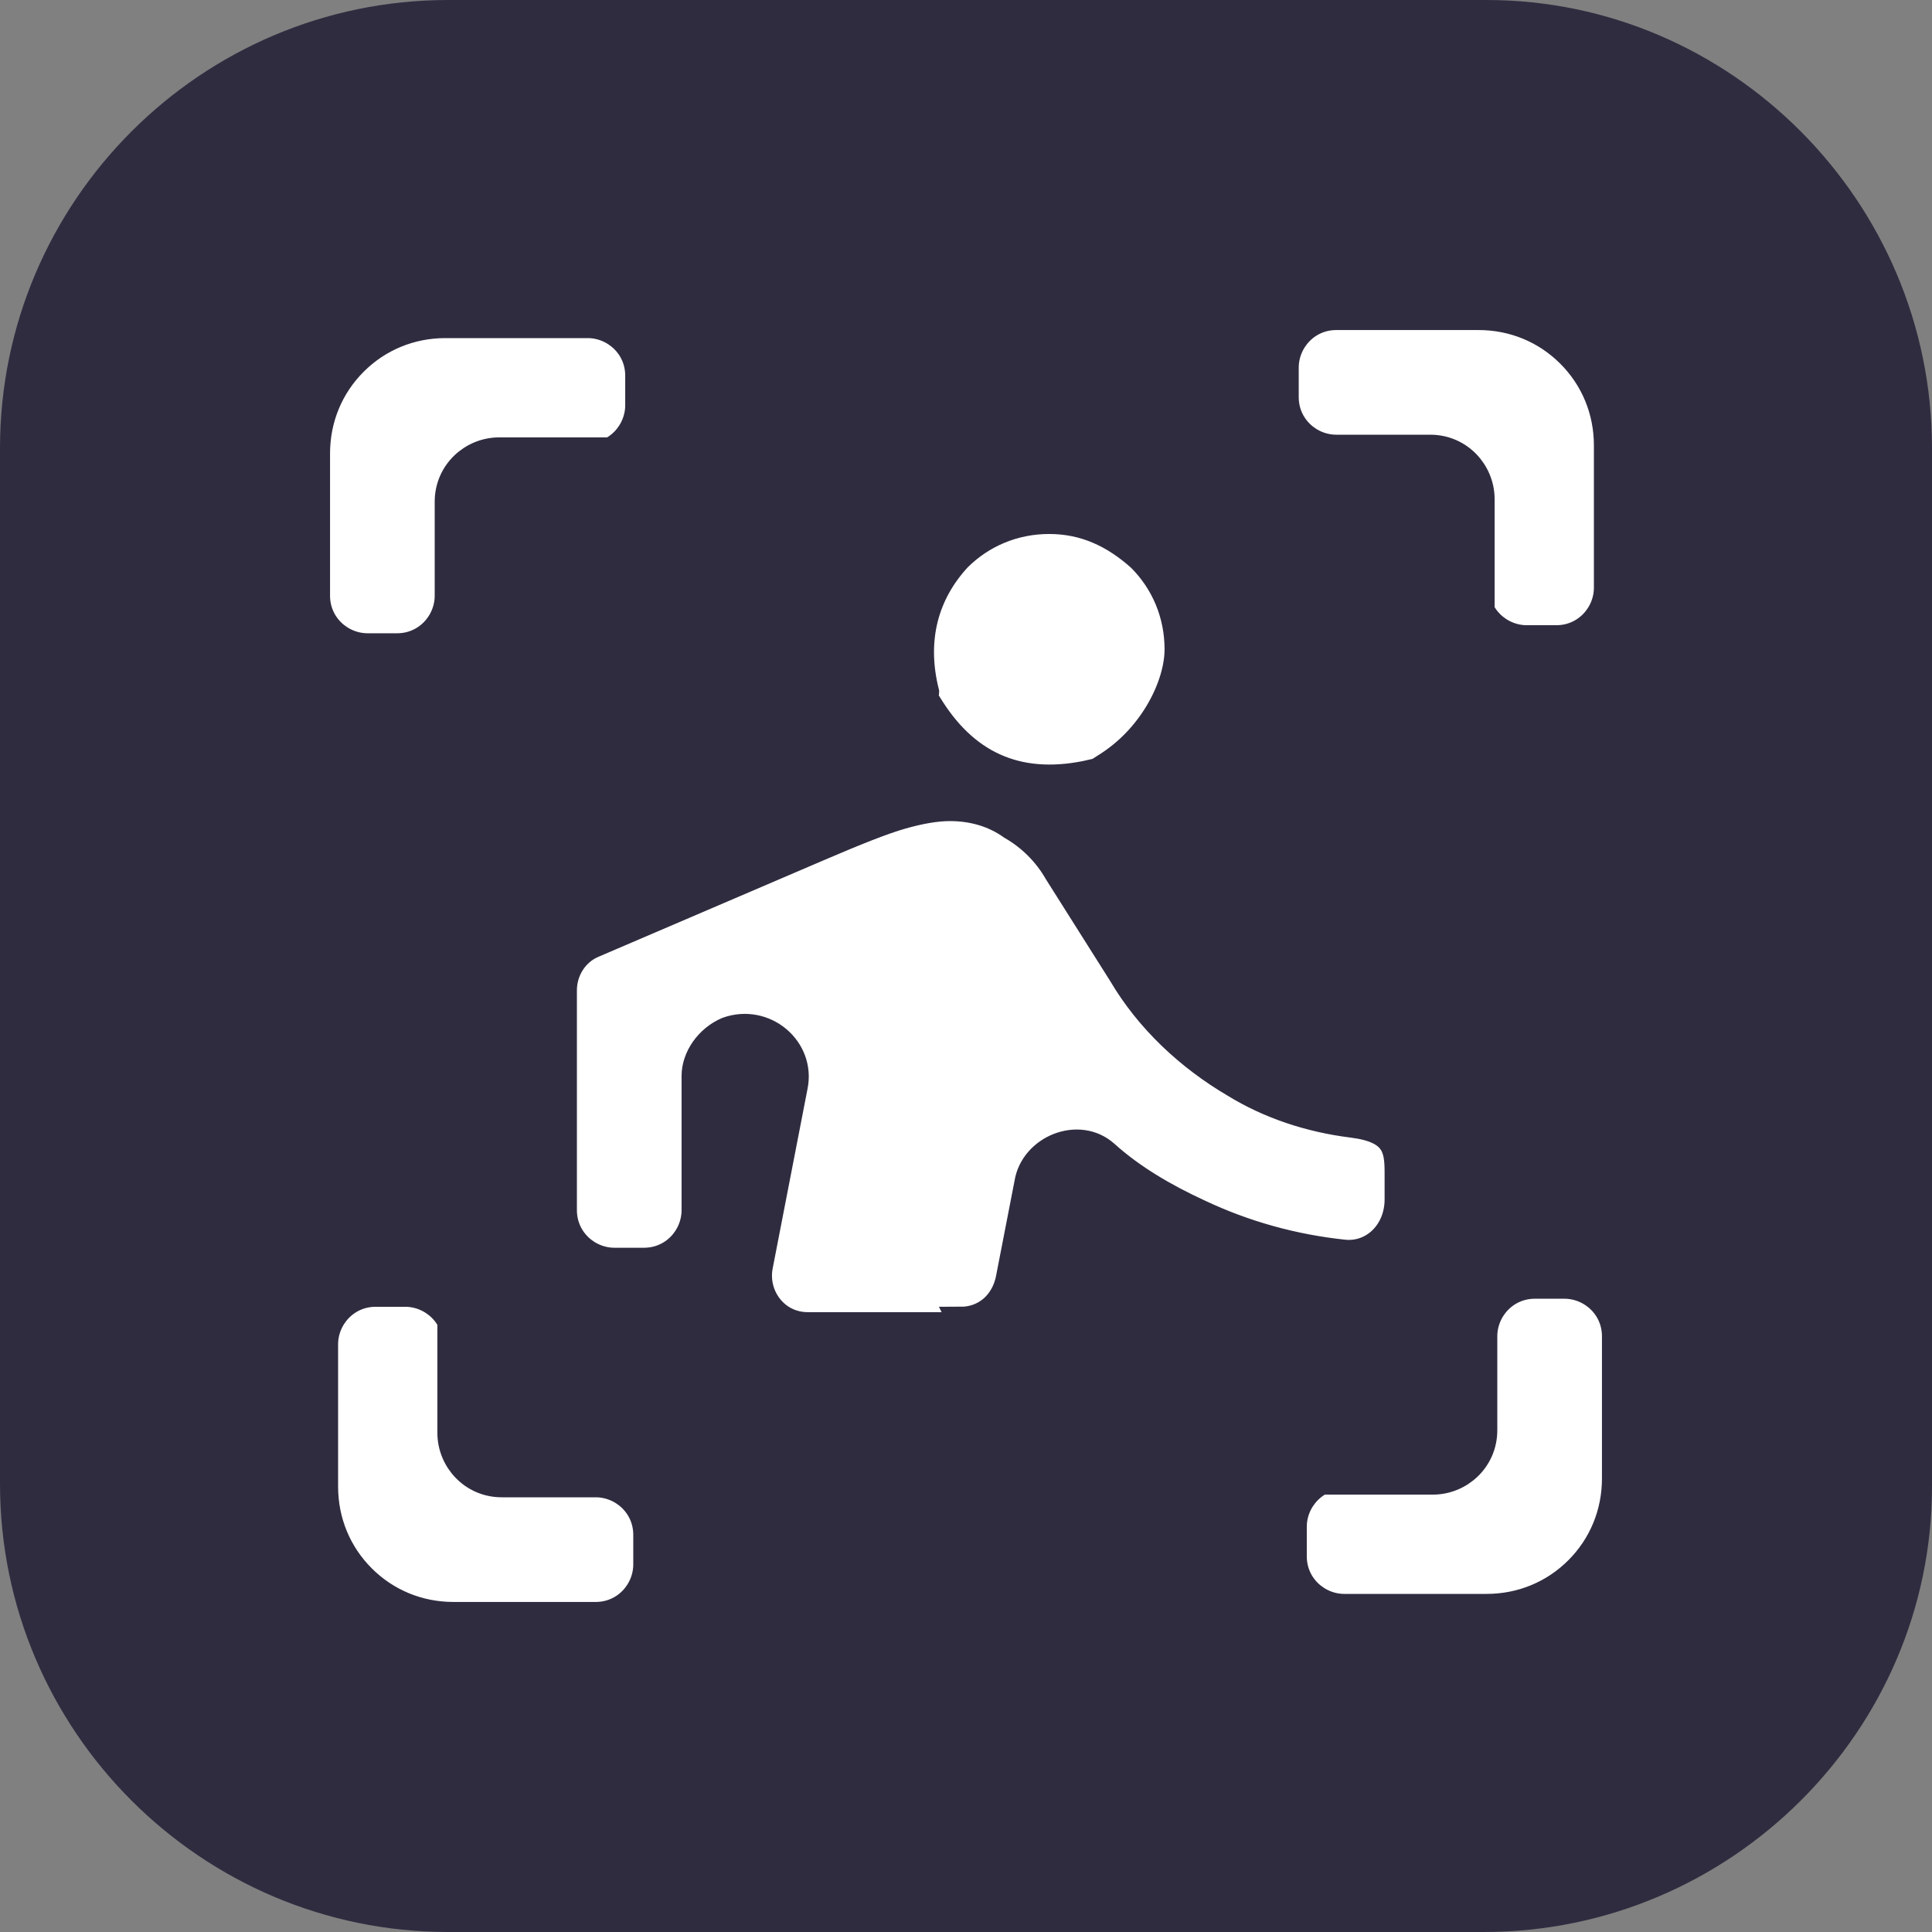
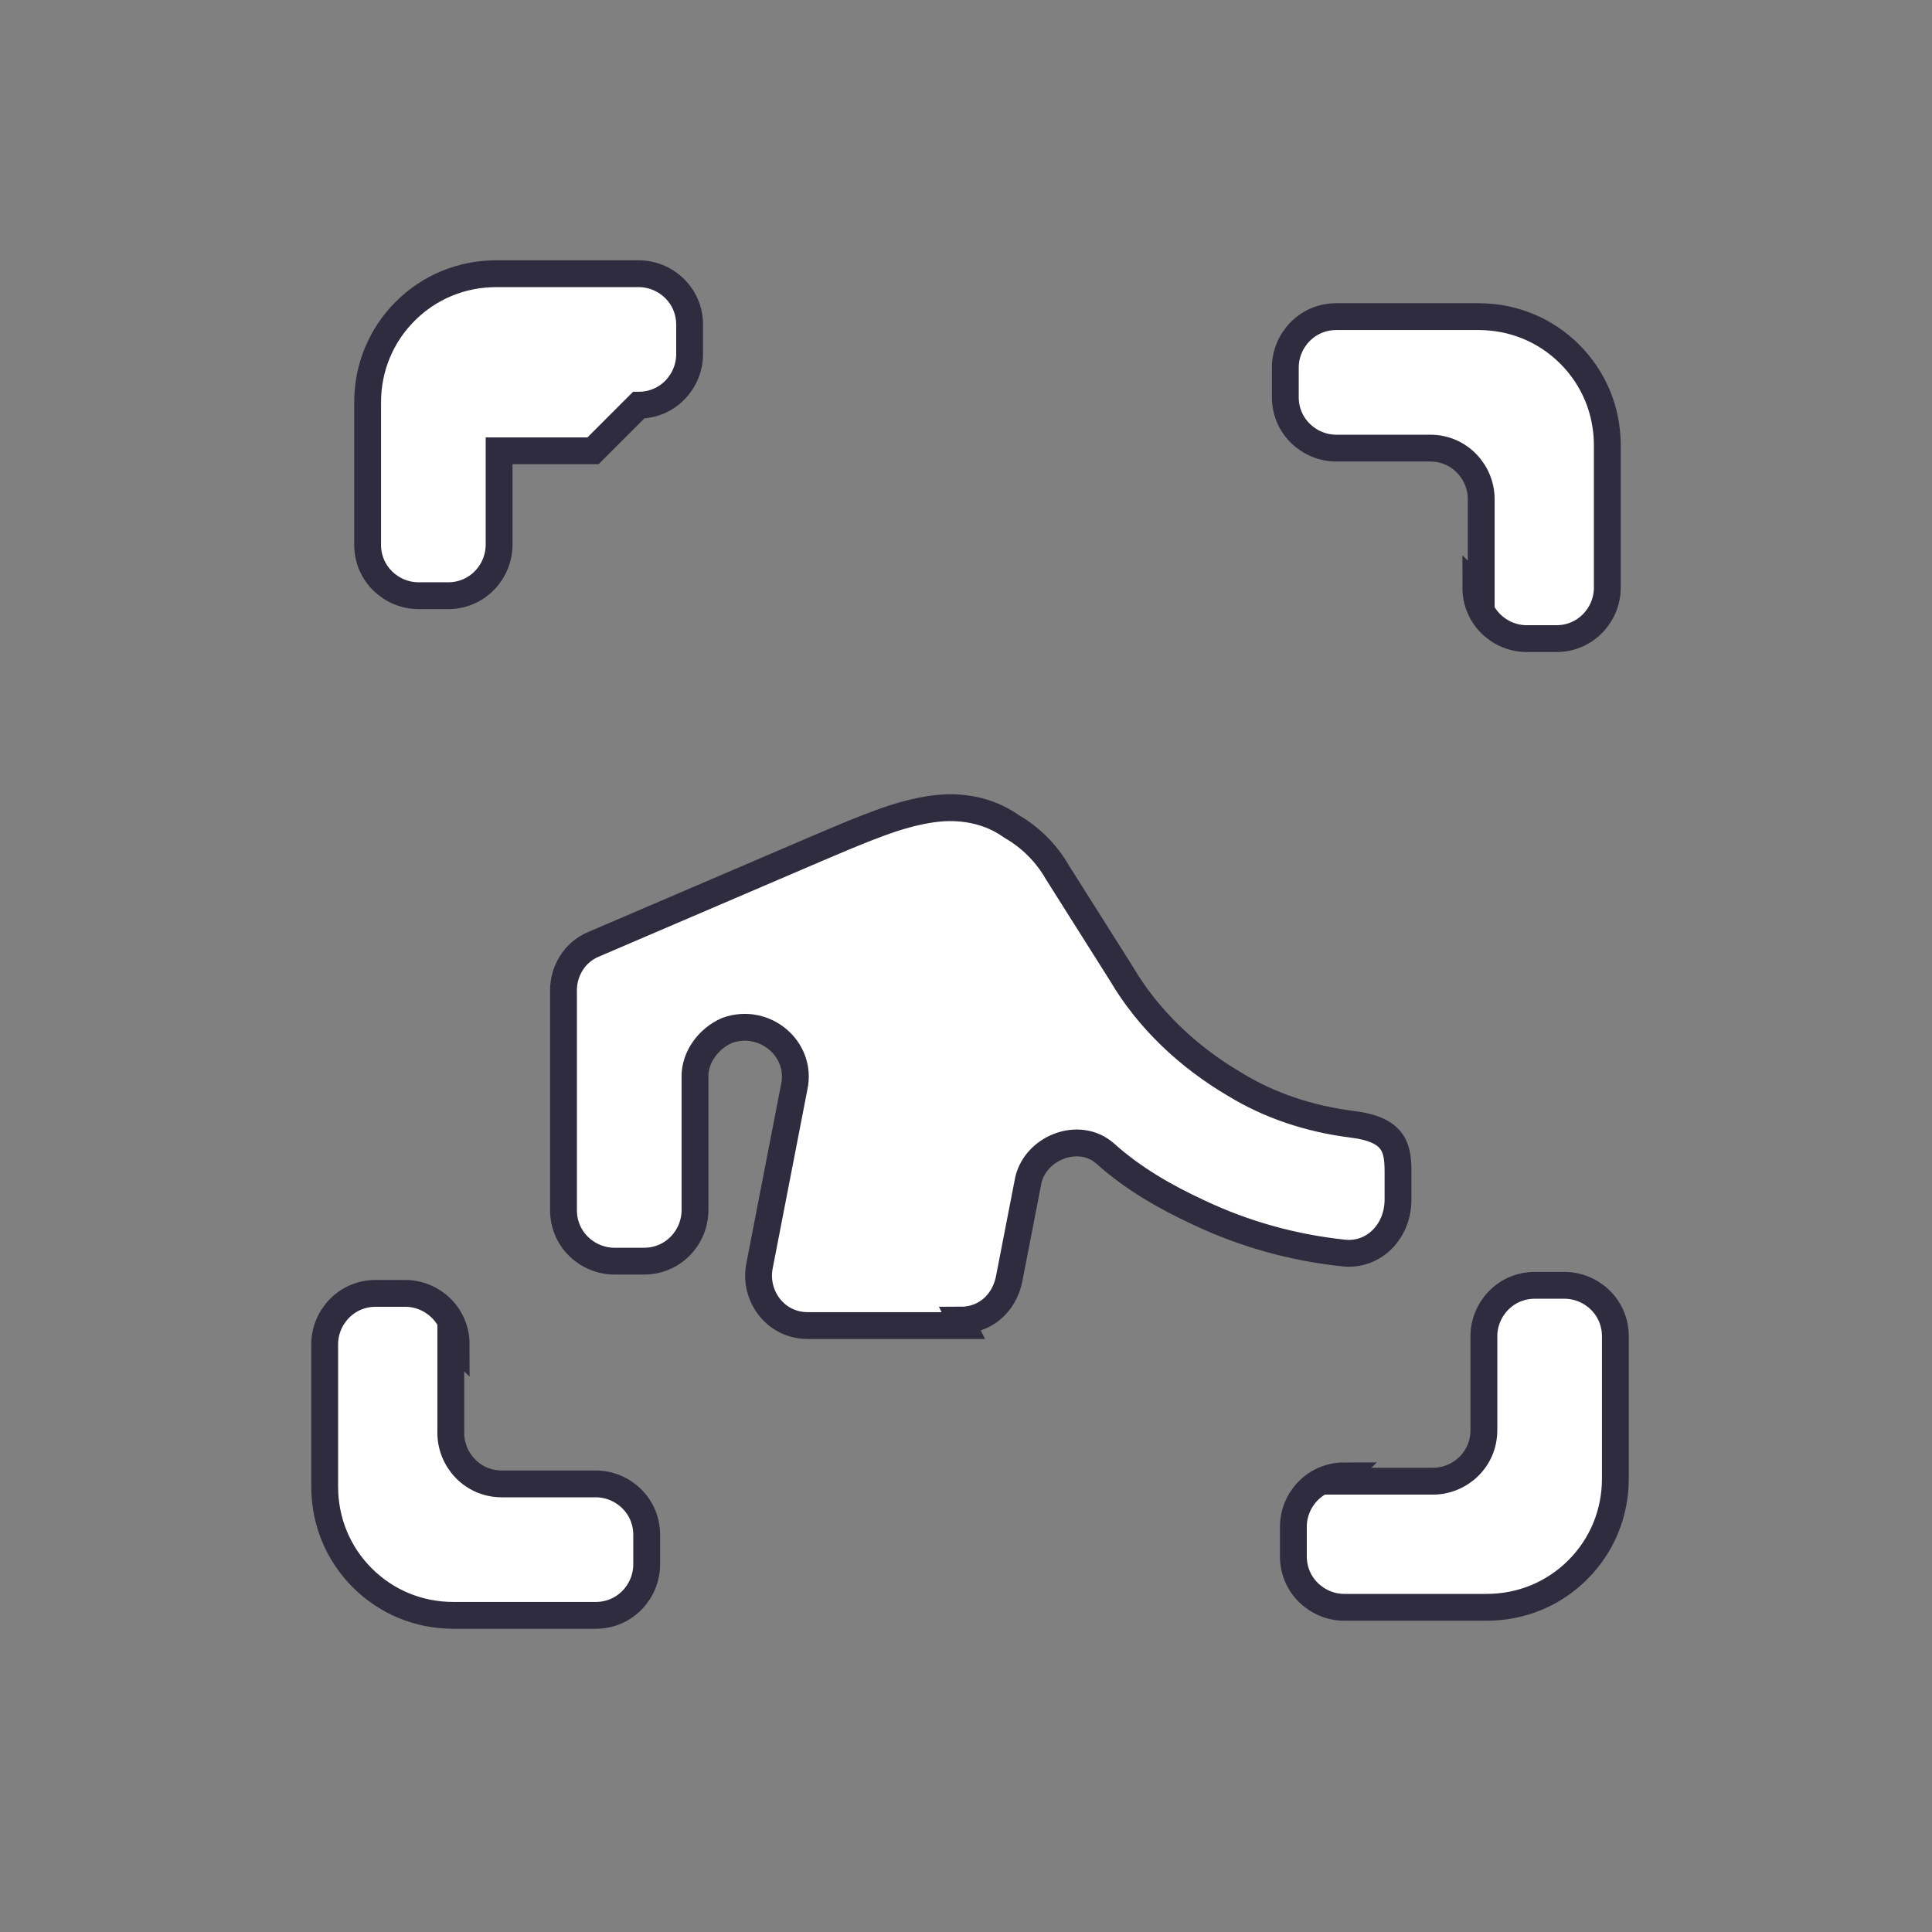
<svg xmlns="http://www.w3.org/2000/svg" id="Layer_1" data-name="Layer 1" version="1.1" viewBox="0 0 72 72">
  <rect x="0" y="0" width="72" height="72" fill="#808080" stroke="none" />
  <defs>
    <style>
      .cls-1 {
        fill: #fff;
        stroke: #302c40;
        stroke-miterlimit: 10;
      }

      .cls-2 {
        fill: #302c40;
        stroke-width: 0px;
      }
    </style>
  </defs>
-   <path class="cls-2" d="M55.3,72H16.7c-9.2,0-16.7-7.5-16.7-16.7V16.7C0,7.5,7.5,0,16.7,0h38.7C64.5,0,72,7.5,72,16.7v38.7c0,9.1-7.5,16.6-16.7,16.6Z" />
  <path class="cls-1" d="M55.2,22.1v-3.5c0-1-.8-1.9-1.9-1.9h-3.5c-1,0-1.9-.8-1.9-1.9v-1.1c0-1,.8-1.9,1.9-1.9h5.3c1.3,0,2.5.5,3.4,1.4.9.9,1.4,2.1,1.4,3.4v5.3c0,1-.8,1.9-1.9,1.9h-1.1c-1,0-1.9-.8-1.9-1.9Z" />
  <path class="cls-1" d="M16.8,49.9v3.5c0,1,.8,1.9,1.9,1.9h3.5c1,0,1.9.8,1.9,1.9v1.1c0,1-.8,1.9-1.9,1.9h-5.3c-1.3,0-2.5-.5-3.4-1.4-.9-.9-1.4-2.1-1.4-3.4v-5.3c0-1,.8-1.9,1.9-1.9h1.1c1,0,1.9.8,1.9,1.9Z" />
  <path class="cls-1" d="M49.9,55.2h3.5c1,0,1.9-.8,1.9-1.9v-3.5c0-1,.8-1.9,1.9-1.9h1.1c1,0,1.9.8,1.9,1.9v5.3c0,1.3-.5,2.5-1.4,3.4-.9.9-2.1,1.4-3.4,1.4h-5.3c-1,0-1.9-.8-1.9-1.9v-1.1c0-1,.8-1.9,1.9-1.9Z" />
-   <path class="cls-1" d="M22.1,16.8h-3.5c-1,0-1.9.8-1.9,1.9v3.5c0,1-.8,1.9-1.9,1.9h-1.1c-1,0-1.9-.8-1.9-1.9v-5.3c0-1.3.5-2.5,1.4-3.4.9-.9,2.1-1.4,3.4-1.4h5.3c1,0,1.9.8,1.9,1.9v1.1c0,1-.8,1.9-1.9,1.9Z" />
-   <path class="cls-1" d="M40.7,28.8c-2.6.6-4.6-.2-6-2.4s-.2-.4-.2-.6c-.5-2,0-3.7,1.2-5,.9-.9,2.1-1.4,3.4-1.4s2.4.5,3.4,1.4c.9.9,1.4,2.1,1.4,3.4s-.9,3.2-2.6,4.3-.4.2-.6.3Z" />
+   <path class="cls-1" d="M22.1,16.8h-3.5v3.5c0,1-.8,1.9-1.9,1.9h-1.1c-1,0-1.9-.8-1.9-1.9v-5.3c0-1.3.5-2.5,1.4-3.4.9-.9,2.1-1.4,3.4-1.4h5.3c1,0,1.9.8,1.9,1.9v1.1c0,1-.8,1.9-1.9,1.9Z" />
  <path class="cls-1" d="M35.9,49.4h-5.8c-1.2,0-2-1.1-1.8-2.2l1.3-6.7c.3-1.4-1.1-2.6-2.5-2.1h0c-.7.3-1.2,1-1.2,1.7v5c0,1-.8,1.9-1.9,1.9h-1.1c-1,0-1.9-.8-1.9-1.9v-8.2c0-.7.4-1.4,1.1-1.7l8.4-3.6c1.4-.6,2.4-1,3.1-1.2.7-.2,1.3-.3,1.8-.3.8,0,1.6.2,2.3.7.7.4,1.3,1,1.7,1.7l2.4,3.8c1,1.7,2.5,3.1,4.2,4.1,1.3.8,2.8,1.3,4.4,1.5s1.7.9,1.7,1.8v1c0,1.2-.9,2.1-2,2-1.9-.2-3.7-.7-5.4-1.5-1.3-.6-2.5-1.3-3.5-2.2s-2.7-.2-2.9,1.1l-.7,3.6c-.2.9-.9,1.5-1.8,1.5Z" />
</svg>